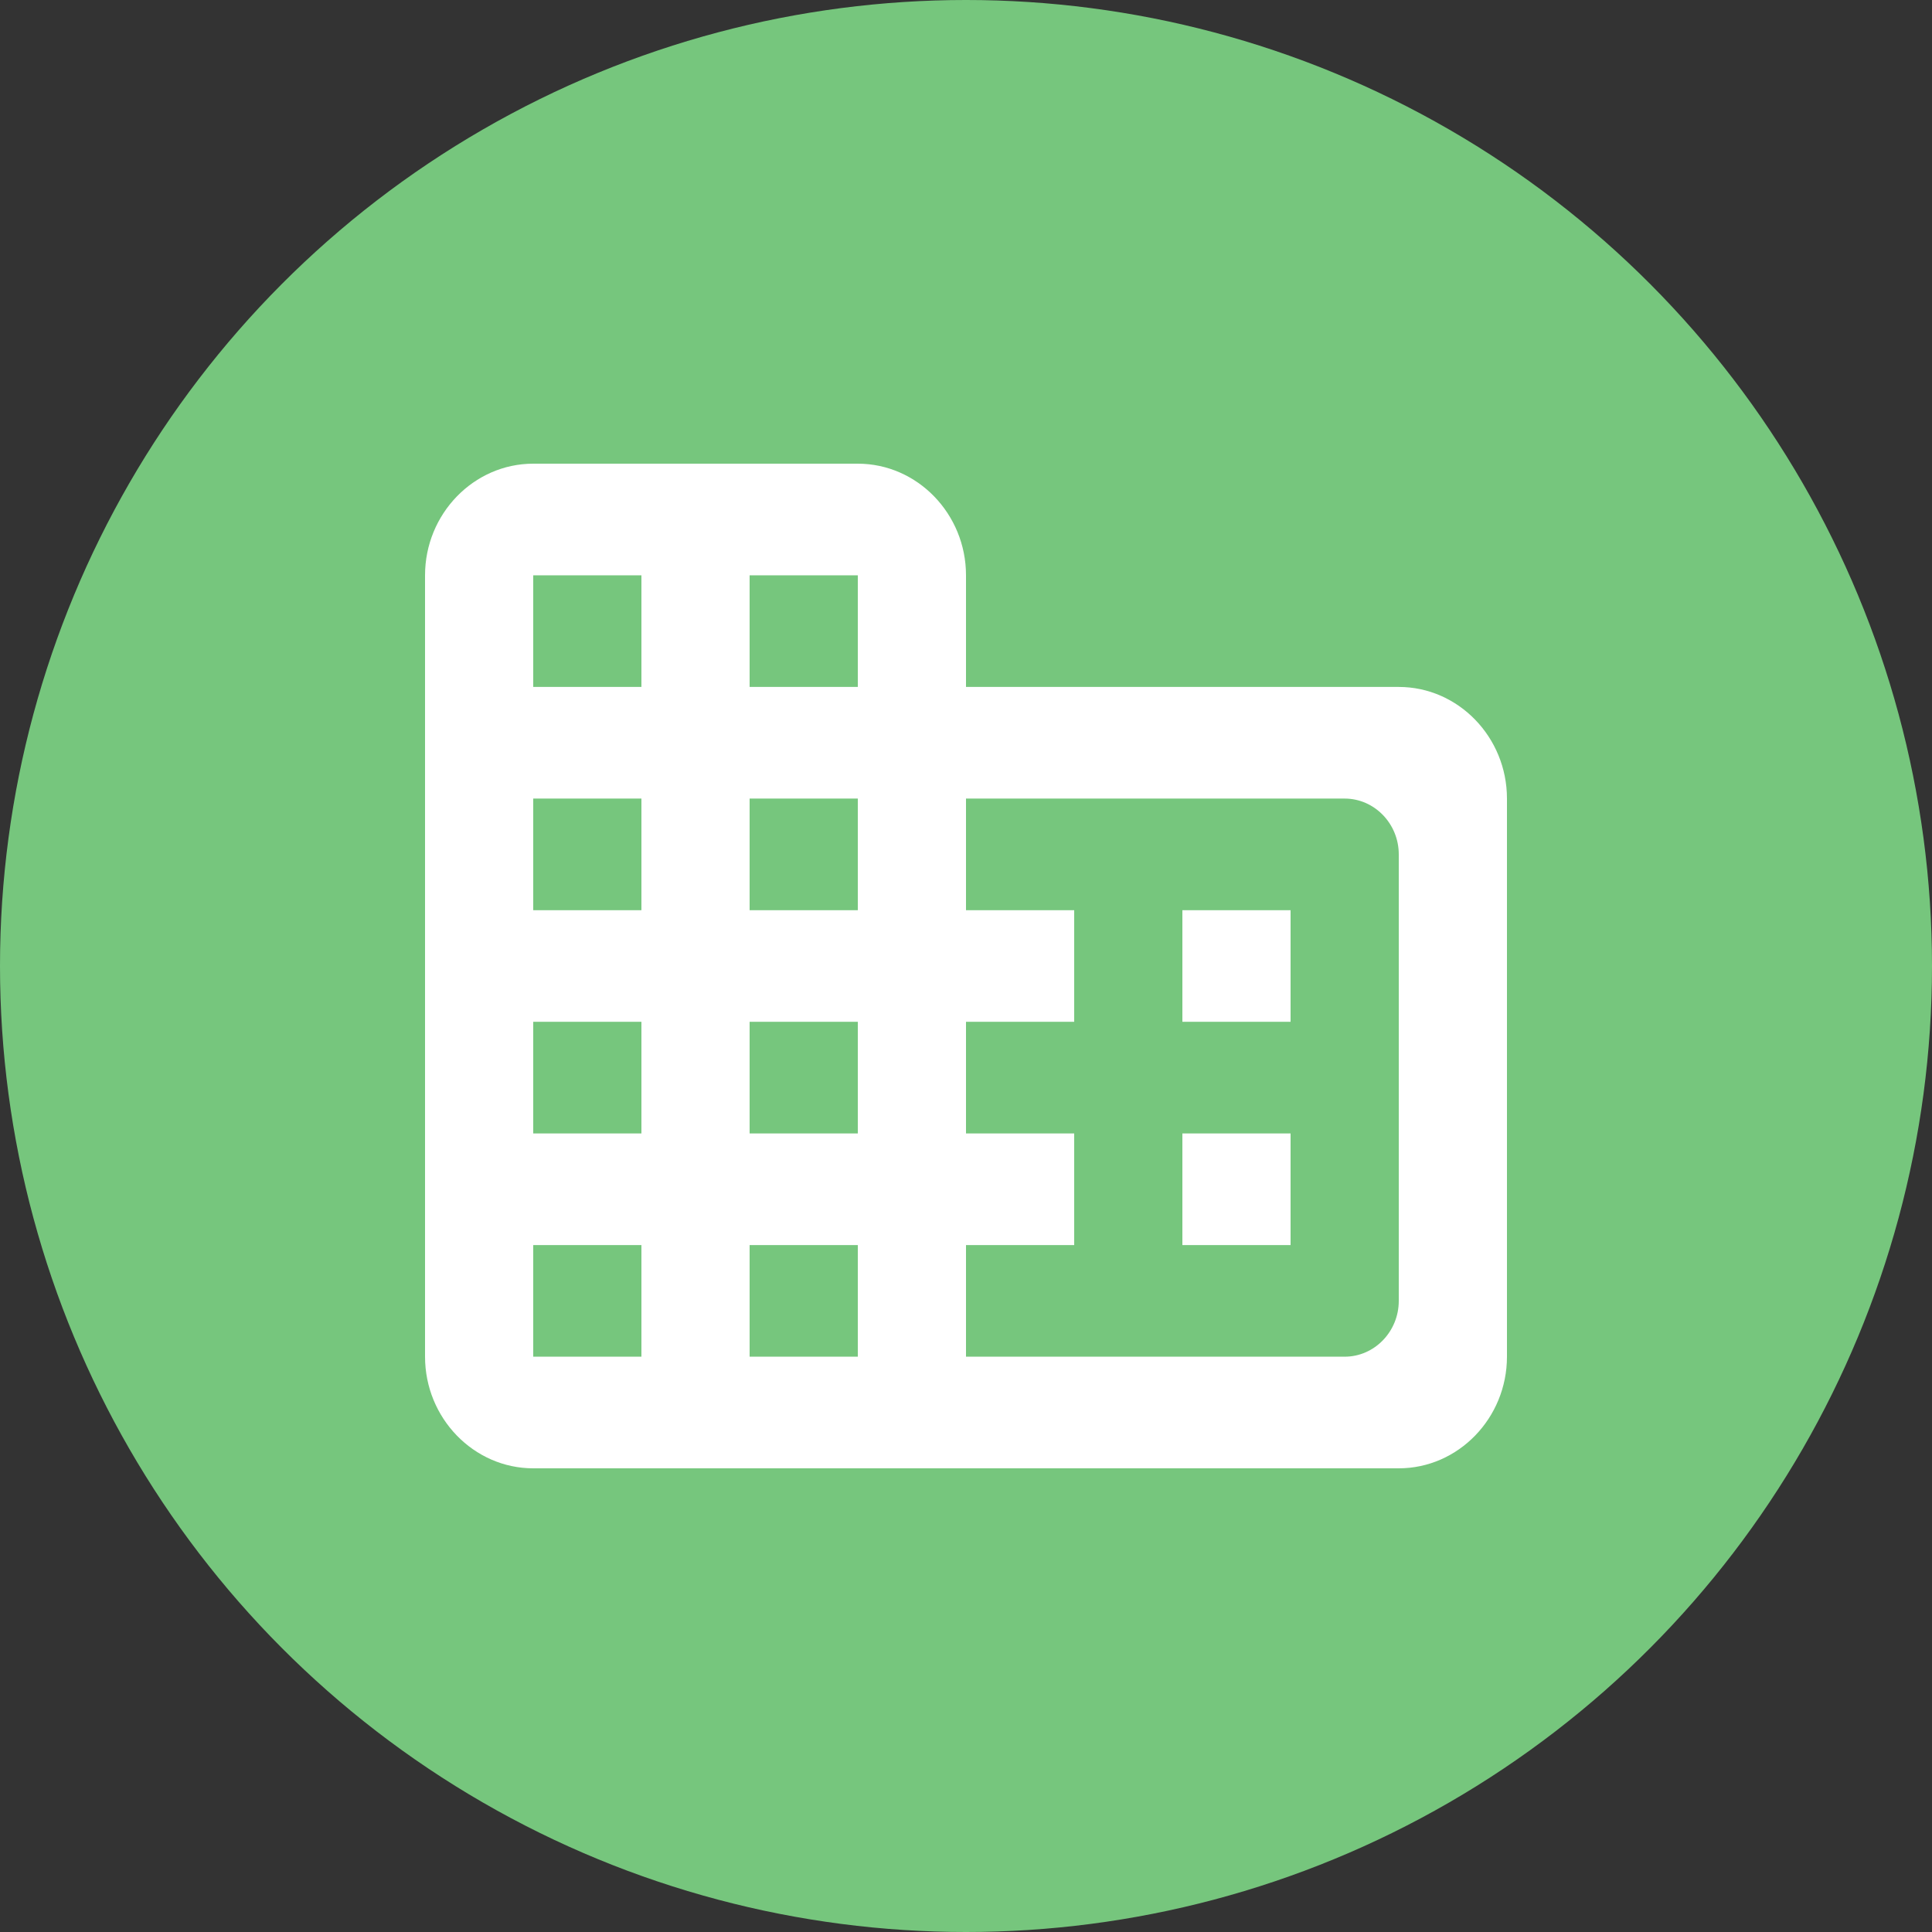
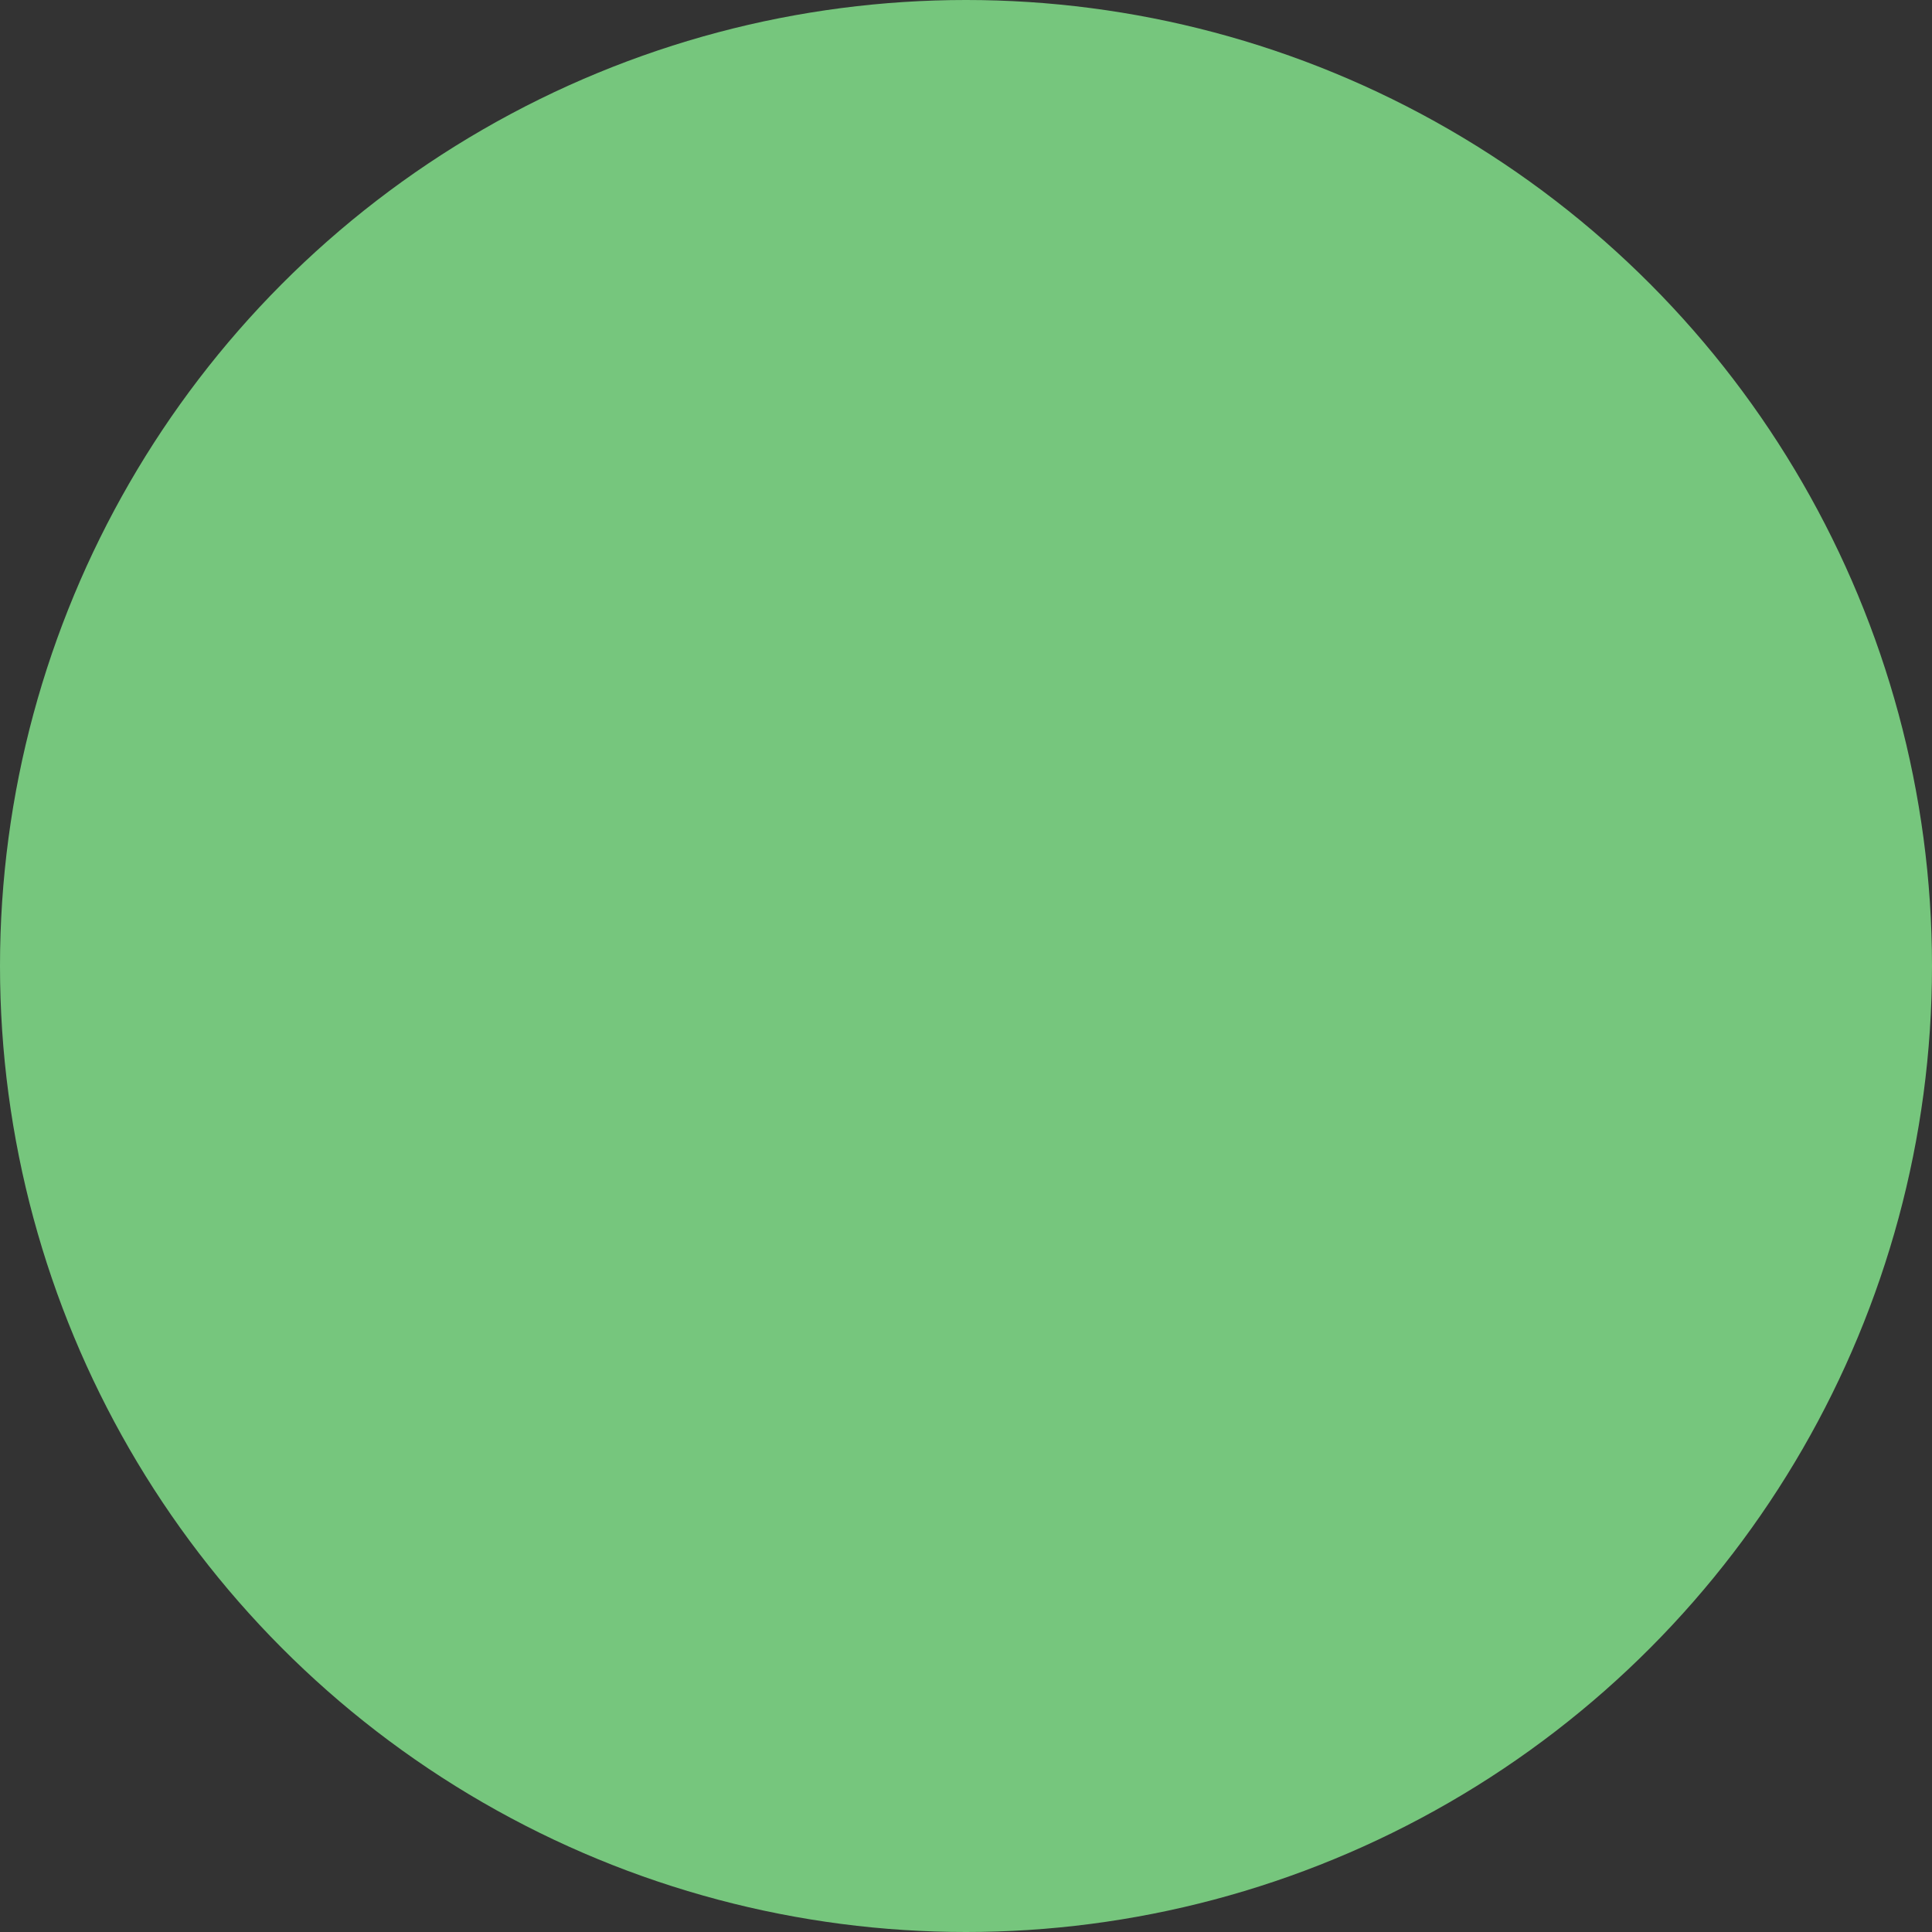
<svg xmlns="http://www.w3.org/2000/svg" width="50px" height="50px" viewBox="0 0 50 50" version="1.1">
  <rect x="0" y="0" width="50" height="50" fill="#333333" stroke="none" />
  <title>ic_s1_fl02</title>
  <g id="Webサイト" stroke="none" stroke-width="1" fill="none" fill-rule="evenodd">
    <g id="通勤費シミュレーション_PC" transform="translate(-936, -2415)">
      <g id="Group-5" transform="translate(460, 2200)">
        <g id="Group-4" transform="translate(345, 145)">
          <g id="ic_s1_fl02" transform="translate(131, 70)">
            <circle id="Oval" fill="#76C67D" cx="25" cy="25" r="25" />
            <g id="business_black_24dp" transform="translate(8, 8)">
              <polygon id="Path" points="0 0 34 0 34 34 0 34" />
-               <path d="M17,9.778 L17,6.889 C17,5.3 15.74,4 14.2,4 L5.8,4 C4.26,4 3,5.3 3,6.889 L3,27.111 C3,28.7 4.26,30 5.8,30 L28.2,30 C29.74,30 31,28.7 31,27.111 L31,12.667 C31,11.078 29.74,9.778 28.2,9.778 L17,9.778 Z M8.6,27.111 L5.8,27.111 L5.8,24.222 L8.6,24.222 L8.6,27.111 Z M8.6,21.333 L5.8,21.333 L5.8,18.444 L8.6,18.444 L8.6,21.333 Z M8.6,15.556 L5.8,15.556 L5.8,12.667 L8.6,12.667 L8.6,15.556 Z M8.6,9.778 L5.8,9.778 L5.8,6.889 L8.6,6.889 L8.6,9.778 Z M14.2,27.111 L11.4,27.111 L11.4,24.222 L14.2,24.222 L14.2,27.111 Z M14.2,21.333 L11.4,21.333 L11.4,18.444 L14.2,18.444 L14.2,21.333 Z M14.2,15.556 L11.4,15.556 L11.4,12.667 L14.2,12.667 L14.2,15.556 Z M14.2,9.778 L11.4,9.778 L11.4,6.889 L14.2,6.889 L14.2,9.778 Z M26.8,27.111 L17,27.111 L17,24.222 L19.8,24.222 L19.8,21.333 L17,21.333 L17,18.444 L19.8,18.444 L19.8,15.556 L17,15.556 L17,12.667 L26.8,12.667 C27.57,12.667 28.2,13.317 28.2,14.111 L28.2,25.667 C28.2,26.461 27.57,27.111 26.8,27.111 Z M25.4,15.556 L22.6,15.556 L22.6,18.444 L25.4,18.444 L25.4,15.556 Z M25.4,21.333 L22.6,21.333 L22.6,24.222 L25.4,24.222 L25.4,21.333 Z" id="Shape" fill="#FFFFFF" fill-rule="nonzero" />
            </g>
          </g>
        </g>
      </g>
    </g>
  </g>
</svg>